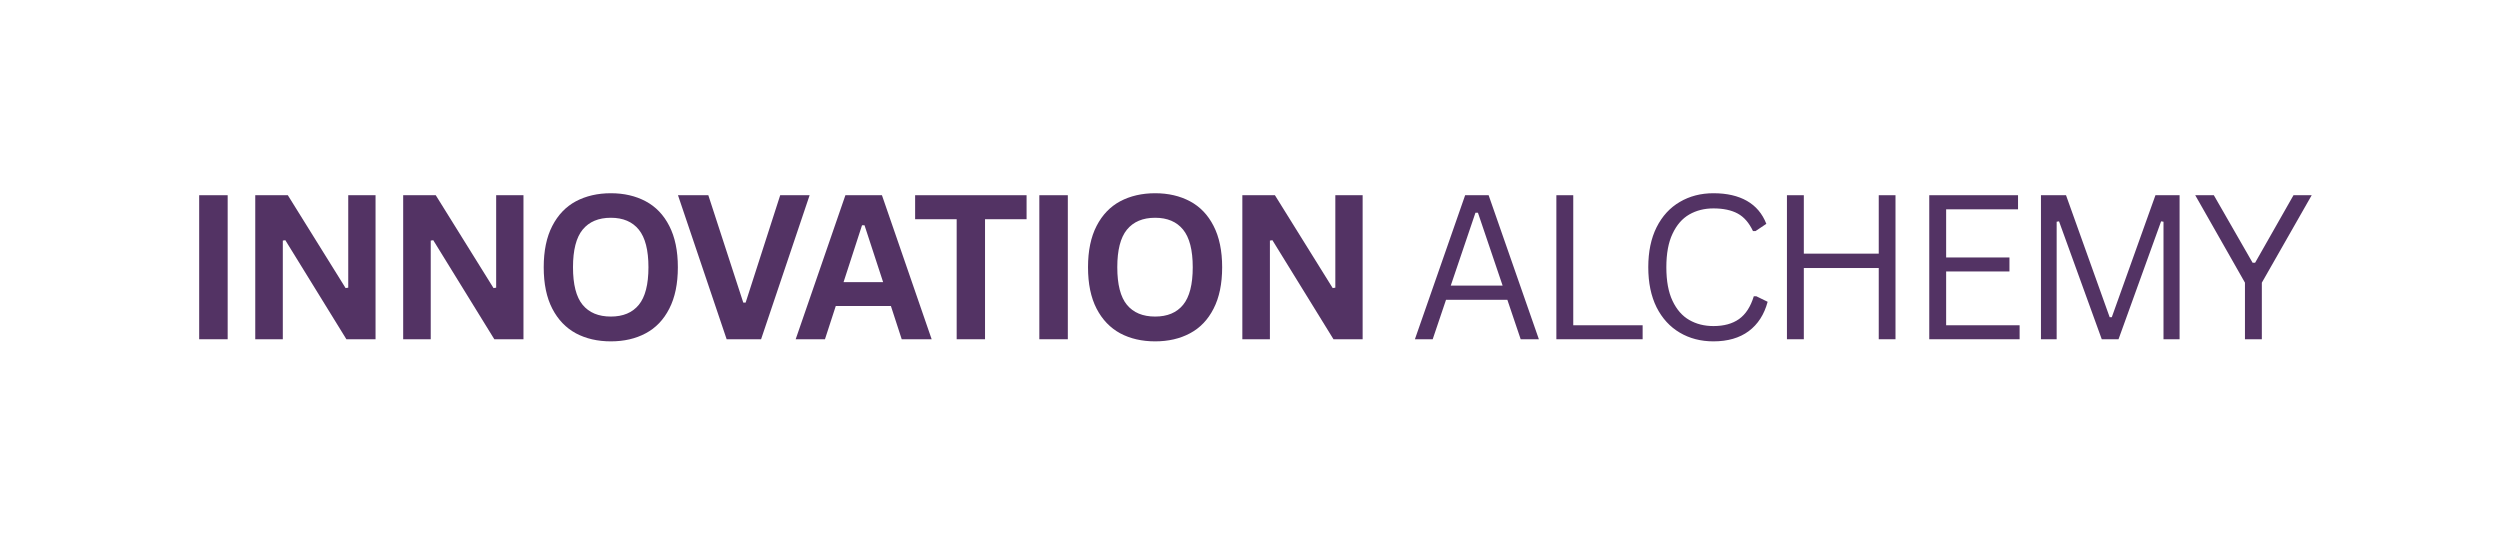
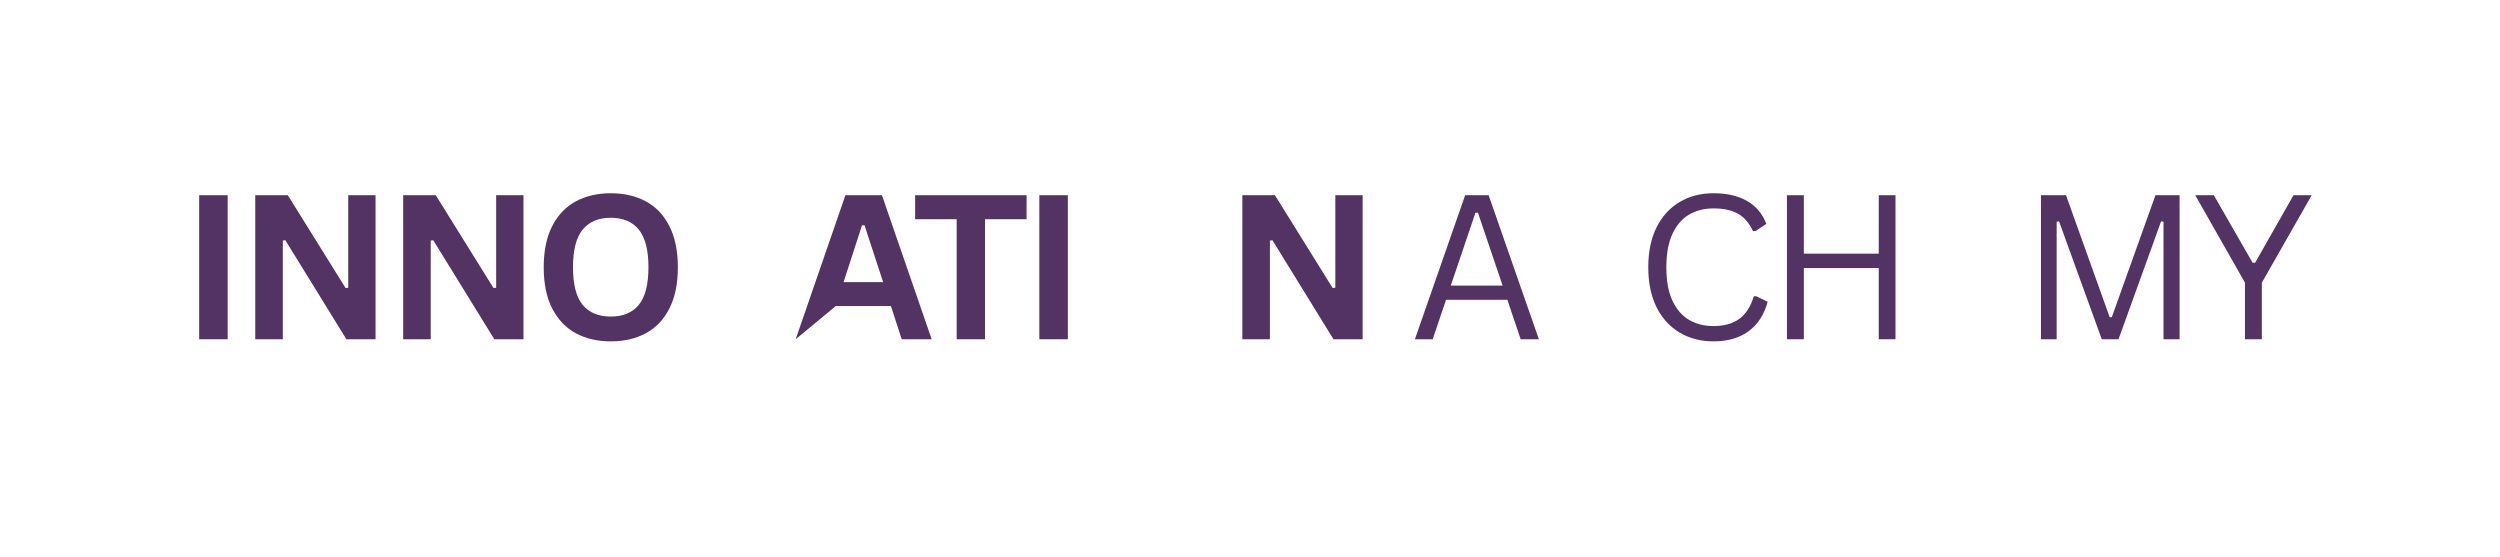
<svg xmlns="http://www.w3.org/2000/svg" width="350" zoomAndPan="magnify" viewBox="0 0 262.5 66" height="78" preserveAspectRatio="xMidYMid meet" version="1.2">
  <defs />
  <g id="dce503f983">
    <g style="fill:#533364;fill-opacity:1;">
      <g transform="translate(4.549, 40.188)">
        <path style="stroke:none" d="M 5.594 0 L 2.219 0 L 2.219 -17.062 L 5.594 -17.062 Z M 5.594 0 " />
      </g>
    </g>
    <g style="fill:#533364;fill-opacity:1;">
      <g transform="translate(11.192, 40.188)">
        <path style="stroke:none" d="M 5.484 0 L 2.219 0 L 2.219 -17.062 L 6.078 -17.062 L 12.922 -6.062 L 13.234 -6.109 L 13.234 -17.062 L 16.469 -17.062 L 16.469 0 L 13.016 0 L 5.781 -11.734 L 5.484 -11.688 Z M 5.484 0 " />
      </g>
    </g>
    <g style="fill:#533364;fill-opacity:1;">
      <g transform="translate(28.715, 40.188)">
        <path style="stroke:none" d="M 5.484 0 L 2.219 0 L 2.219 -17.062 L 6.078 -17.062 L 12.922 -6.062 L 13.234 -6.109 L 13.234 -17.062 L 16.469 -17.062 L 16.469 0 L 13.016 0 L 5.781 -11.734 L 5.484 -11.688 Z M 5.484 0 " />
      </g>
    </g>
    <g style="fill:#533364;fill-opacity:1;">
      <g transform="translate(46.239, 40.188)">
        <path style="stroke:none" d="M 9.297 0.25 C 7.734 0.25 6.352 -0.066 5.156 -0.703 C 3.969 -1.348 3.035 -2.32 2.359 -3.625 C 1.68 -4.938 1.344 -6.57 1.344 -8.531 C 1.344 -10.477 1.68 -12.109 2.359 -13.422 C 3.035 -14.734 3.969 -15.707 5.156 -16.344 C 6.352 -16.977 7.734 -17.297 9.297 -17.297 C 10.859 -17.297 12.234 -16.977 13.422 -16.344 C 14.617 -15.707 15.551 -14.734 16.219 -13.422 C 16.895 -12.109 17.234 -10.477 17.234 -8.531 C 17.234 -6.57 16.895 -4.938 16.219 -3.625 C 15.551 -2.312 14.617 -1.336 13.422 -0.703 C 12.234 -0.066 10.859 0.25 9.297 0.25 Z M 9.297 -2.688 C 10.742 -2.688 11.848 -3.148 12.609 -4.078 C 13.367 -5.004 13.75 -6.488 13.75 -8.531 C 13.75 -10.562 13.367 -12.047 12.609 -12.984 C 11.848 -13.922 10.742 -14.391 9.297 -14.391 C 7.836 -14.391 6.723 -13.922 5.953 -12.984 C 5.191 -12.047 4.812 -10.562 4.812 -8.531 C 4.812 -6.488 5.191 -5.004 5.953 -4.078 C 6.723 -3.148 7.836 -2.688 9.297 -2.688 Z M 9.297 -2.688 " />
      </g>
    </g>
    <g style="fill:#533364;fill-opacity:1;">
      <g transform="translate(63.191, 40.188)">
-         <path style="stroke:none" d="M 10.141 0 L 6.062 0 L 0.297 -17.062 L 3.891 -17.062 L 8.031 -4.344 L 8.312 -4.344 L 12.406 -17.062 L 15.891 -17.062 Z M 10.141 0 " />
-       </g>
+         </g>
    </g>
    <g style="fill:#533364;fill-opacity:1;">
      <g transform="translate(77.18, 40.188)">
-         <path style="stroke:none" d="M 16.359 0 L 12.812 0 L 11.531 -3.938 L 5 -3.938 L 3.719 0 L 0.25 0 L 6.141 -17.062 L 10.469 -17.062 Z M 8.109 -13.5 L 5.922 -6.766 L 10.609 -6.766 L 8.406 -13.5 Z M 8.109 -13.5 " />
+         <path style="stroke:none" d="M 16.359 0 L 12.812 0 L 11.531 -3.938 L 5 -3.938 L 0.25 0 L 6.141 -17.062 L 10.469 -17.062 Z M 8.109 -13.5 L 5.922 -6.766 L 10.609 -6.766 L 8.406 -13.5 Z M 8.109 -13.5 " />
      </g>
    </g>
    <g style="fill:#533364;fill-opacity:1;">
      <g transform="translate(91.111, 40.188)">
        <path style="stroke:none" d="M 13.672 -17.062 L 13.672 -14.219 L 8.75 -14.219 L 8.75 0 L 5.391 0 L 5.391 -14.219 L 0.469 -14.219 L 0.469 -17.062 Z M 13.672 -17.062 " />
      </g>
    </g>
    <g style="fill:#533364;fill-opacity:1;">
      <g transform="translate(104.075, 40.188)">
        <path style="stroke:none" d="M 5.594 0 L 2.219 0 L 2.219 -17.062 L 5.594 -17.062 Z M 5.594 0 " />
      </g>
    </g>
    <g style="fill:#533364;fill-opacity:1;">
      <g transform="translate(110.717, 40.188)">
-         <path style="stroke:none" d="M 9.297 0.25 C 7.734 0.25 6.352 -0.066 5.156 -0.703 C 3.969 -1.348 3.035 -2.32 2.359 -3.625 C 1.68 -4.938 1.344 -6.57 1.344 -8.531 C 1.344 -10.477 1.68 -12.109 2.359 -13.422 C 3.035 -14.734 3.969 -15.707 5.156 -16.344 C 6.352 -16.977 7.734 -17.297 9.297 -17.297 C 10.859 -17.297 12.234 -16.977 13.422 -16.344 C 14.617 -15.707 15.551 -14.734 16.219 -13.422 C 16.895 -12.109 17.234 -10.477 17.234 -8.531 C 17.234 -6.57 16.895 -4.938 16.219 -3.625 C 15.551 -2.312 14.617 -1.336 13.422 -0.703 C 12.234 -0.066 10.859 0.25 9.297 0.25 Z M 9.297 -2.688 C 10.742 -2.688 11.848 -3.148 12.609 -4.078 C 13.367 -5.004 13.75 -6.488 13.75 -8.531 C 13.75 -10.562 13.367 -12.047 12.609 -12.984 C 11.848 -13.922 10.742 -14.391 9.297 -14.391 C 7.836 -14.391 6.723 -13.922 5.953 -12.984 C 5.191 -12.047 4.812 -10.562 4.812 -8.531 C 4.812 -6.488 5.191 -5.004 5.953 -4.078 C 6.723 -3.148 7.836 -2.688 9.297 -2.688 Z M 9.297 -2.688 " />
-       </g>
+         </g>
    </g>
    <g style="fill:#533364;fill-opacity:1;">
      <g transform="translate(128.124, 40.188)">
        <path style="stroke:none" d="M 5.484 0 L 2.219 0 L 2.219 -17.062 L 6.078 -17.062 L 12.922 -6.062 L 13.234 -6.109 L 13.234 -17.062 L 16.469 -17.062 L 16.469 0 L 13.016 0 L 5.781 -11.734 L 5.484 -11.688 Z M 5.484 0 " />
      </g>
    </g>
    <g style="fill:#533364;fill-opacity:1;">
      <g transform="translate(145.648, 40.188)">
        <path style="stroke:none" d="" />
      </g>
    </g>
    <g style="fill:#533364;fill-opacity:1;">
      <g transform="translate(150.112, 40.188)">
        <path style="stroke:none" d="M 15.359 0 L 13.203 0 L 11.625 -4.672 L 4.359 -4.672 L 2.781 0 L 0.672 0 L 6.625 -17.062 L 9.406 -17.062 Z M 7.844 -14.984 L 4.922 -6.359 L 11.062 -6.359 L 8.141 -14.984 Z M 7.844 -14.984 " />
      </g>
    </g>
    <g style="fill:#533364;fill-opacity:1;">
      <g transform="translate(164.965, 40.188)">
-         <path style="stroke:none" d="M 4.578 -17.062 L 4.578 -1.656 L 12.797 -1.656 L 12.797 0 L 2.578 0 L 2.578 -17.062 Z M 4.578 -17.062 " />
-       </g>
+         </g>
    </g>
    <g style="fill:#533364;fill-opacity:1;">
      <g transform="translate(176.727, 40.188)">
        <path style="stroke:none" d="M 9.422 0.25 C 7.93 0.25 6.602 -0.094 5.438 -0.781 C 4.27 -1.469 3.352 -2.469 2.688 -3.781 C 2.031 -5.102 1.703 -6.688 1.703 -8.531 C 1.703 -10.375 2.031 -11.953 2.688 -13.266 C 3.352 -14.586 4.27 -15.586 5.438 -16.266 C 6.602 -16.953 7.93 -17.297 9.422 -17.297 C 11.016 -17.297 12.336 -16.992 13.391 -16.391 C 14.453 -15.785 15.219 -14.879 15.688 -13.672 L 14.406 -12.812 L 14.109 -12.812 C 13.648 -13.789 13.047 -14.484 12.297 -14.891 C 11.547 -15.297 10.586 -15.5 9.422 -15.5 C 8.348 -15.5 7.395 -15.258 6.562 -14.781 C 5.727 -14.301 5.066 -13.539 4.578 -12.5 C 4.086 -11.469 3.844 -10.145 3.844 -8.531 C 3.844 -6.906 4.086 -5.578 4.578 -4.547 C 5.066 -3.516 5.727 -2.758 6.562 -2.281 C 7.395 -1.801 8.348 -1.562 9.422 -1.562 C 10.66 -1.562 11.672 -1.836 12.453 -2.391 C 13.242 -2.953 13.828 -3.852 14.203 -5.094 L 14.5 -5.094 L 15.844 -4.438 C 15.438 -2.926 14.688 -1.766 13.594 -0.953 C 12.5 -0.148 11.109 0.25 9.422 0.25 Z M 9.422 0.25 " />
      </g>
    </g>
    <g style="fill:#533364;fill-opacity:1;">
      <g transform="translate(192.279, 40.188)">
        <path style="stroke:none" d="M 13.453 -10.141 L 13.453 -17.062 L 15.438 -17.062 L 15.438 0 L 13.453 0 L 13.453 -8.438 L 4.578 -8.438 L 4.578 0 L 2.578 0 L 2.578 -17.062 L 4.578 -17.062 L 4.578 -10.141 Z M 13.453 -10.141 " />
      </g>
    </g>
    <g style="fill:#533364;fill-opacity:1;">
      <g transform="translate(209.138, 40.188)">
-         <path style="stroke:none" d="M 4.578 -8.031 L 4.578 -1.656 L 13.281 -1.656 L 13.281 0 L 2.578 0 L 2.578 -17.062 L 13.094 -17.062 L 13.094 -15.391 L 4.578 -15.391 L 4.578 -9.688 L 12.078 -9.688 L 12.078 -8.031 Z M 4.578 -8.031 " />
-       </g>
+         </g>
    </g>
    <g style="fill:#533364;fill-opacity:1;">
      <g transform="translate(222.37, 40.188)">
        <path style="stroke:none" d="M 4.438 0 L 2.578 0 L 2.578 -17.062 L 5.547 -17.062 L 10.719 -2.609 L 10.969 -2.609 L 16.141 -17.062 L 19 -17.062 L 19 0 L 17.094 0 L 17.094 -13.922 L 16.812 -13.969 L 11.766 0 L 9.781 0 L 4.719 -13.969 L 4.438 -13.922 Z M 4.438 0 " />
      </g>
    </g>
    <g style="fill:#533364;fill-opacity:1;">
      <g transform="translate(242.786, 40.188)">
        <path style="stroke:none" d="M 8.328 0 L 6.328 0 L 6.328 -6.703 L 0.438 -17.062 L 2.641 -17.062 L 7.234 -9.062 L 7.531 -9.062 L 12.078 -17.062 L 14.234 -17.062 L 8.328 -6.703 Z M 8.328 0 " />
      </g>
    </g>
  </g>
</svg>